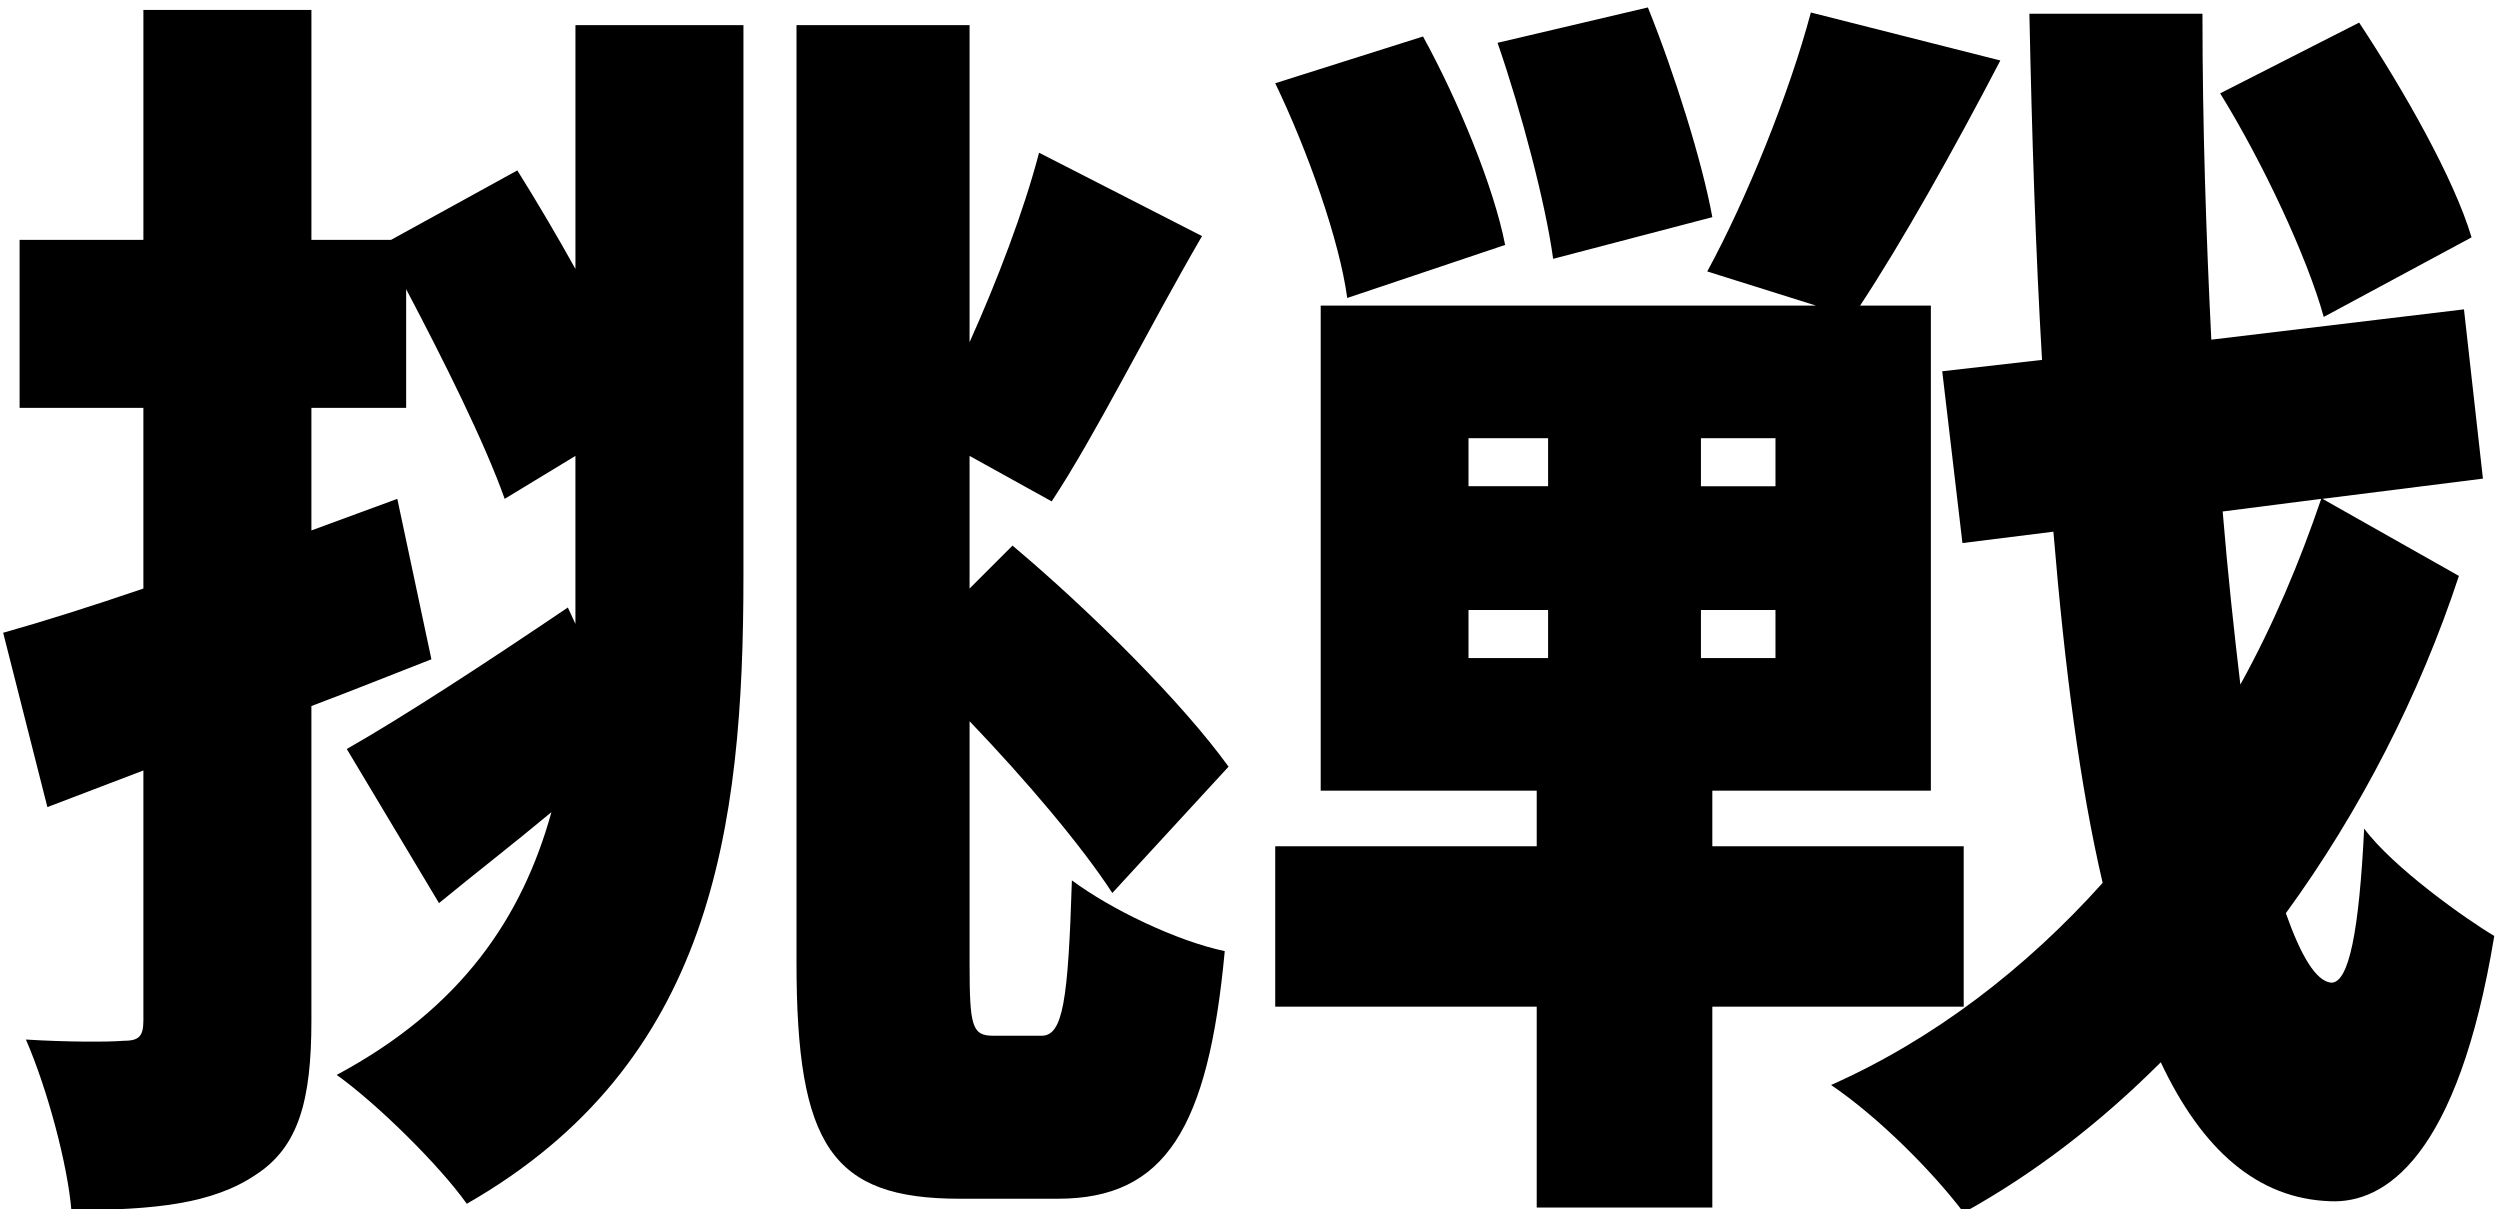
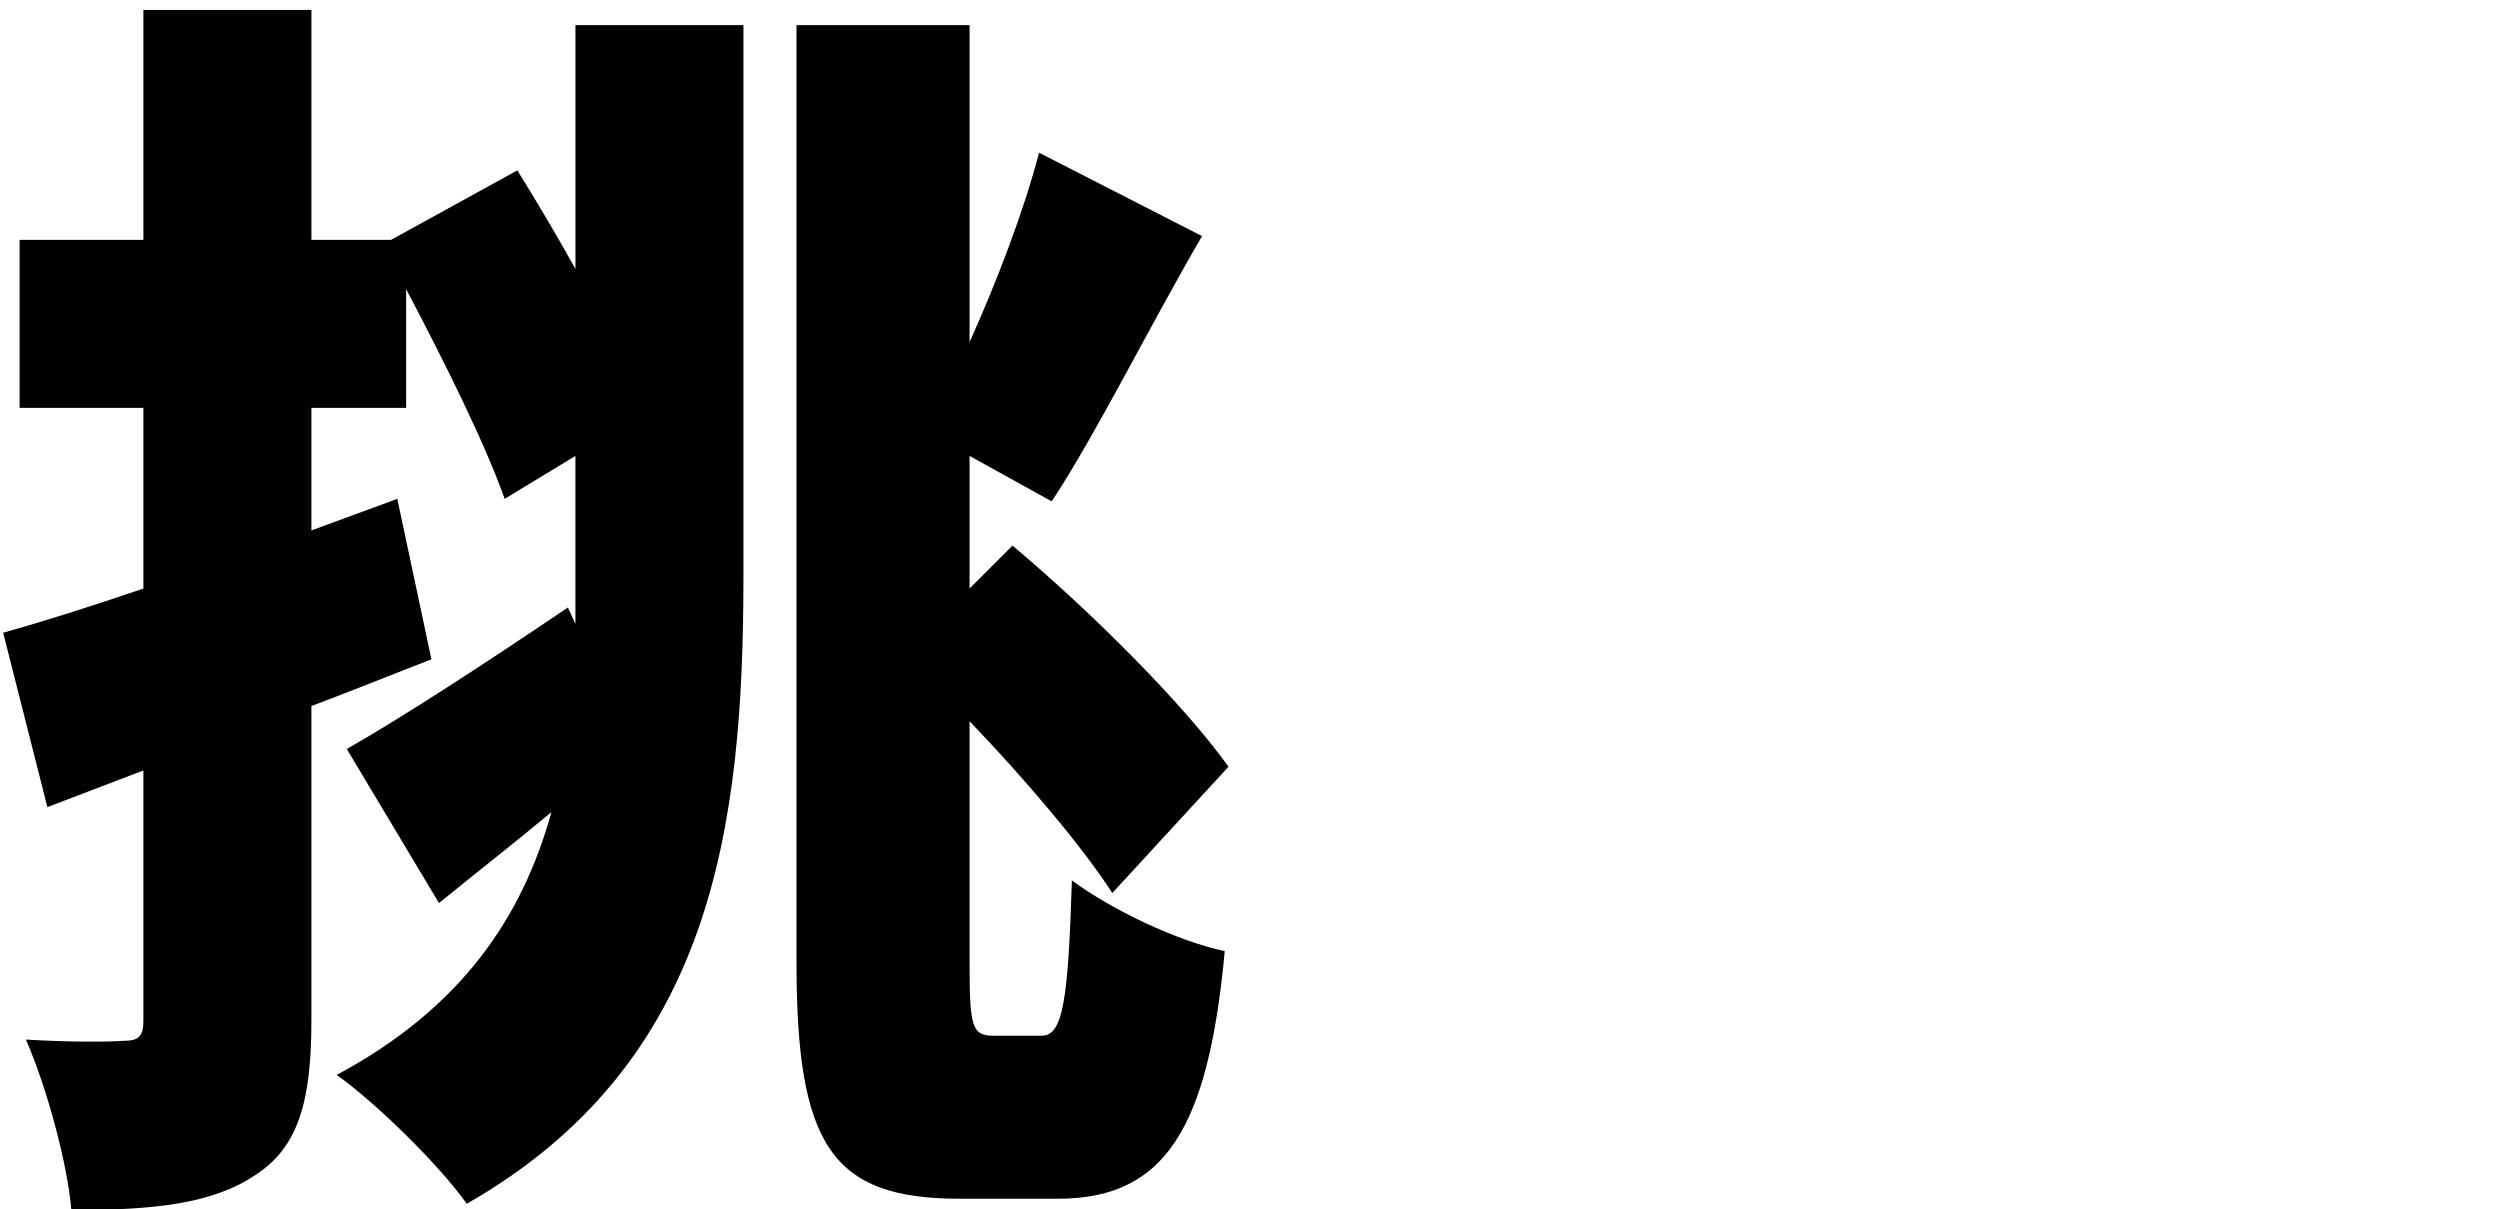
<svg xmlns="http://www.w3.org/2000/svg" version="1.1" id="レイヤー_1" x="0px" y="0px" width="215px" height="104px" viewBox="0 0 215 104" enable-background="new 0 0 215 104" xml:space="preserve">
  <g>
    <path d="M49.487,2.161h14.449v47.369c0,21.837-2.716,41.936-23.792,53.995c-2.39-3.368-7.822-8.691-11.19-11.082   c10.755-5.758,15.97-13.58,18.469-22.598c-3.259,2.716-6.627,5.323-9.669,7.822l-7.931-13.254   c4.78-2.716,11.95-7.388,19.012-12.168l0.652,1.412V39.208l-6.084,3.693c-1.738-4.889-5.215-11.842-8.474-18.034v10.212h-8.148   v10.538l7.388-2.716l2.933,13.798c-3.368,1.304-6.844,2.716-10.321,4.02v27.053c0,6.844-1.087,10.863-4.78,13.254   c-3.694,2.499-8.691,3.042-15.862,3.042c-0.326-3.911-2.064-10.43-3.911-14.667c3.477,0.218,7.062,0.218,8.366,0.109   c1.304,0,1.738-0.326,1.738-1.738V66.26l-8.257,3.15L0.272,54.418c3.477-0.979,7.604-2.281,12.059-3.803V35.079H1.685V20.63h10.647   V0.857h14.45V20.63h6.844l10.864-5.976c1.629,2.607,3.368,5.541,4.998,8.475V2.161z M89.576,89.074   c1.847,0,2.282-3.041,2.607-13.362c3.368,2.499,9.018,5.215,13.146,6.084c-1.413,15.21-5.106,21.294-14.341,21.294h-8.474   c-10.973,0-14.015-4.563-14.015-20.316V2.161h14.884V29.43c2.39-5.323,4.672-11.299,5.976-16.296l14.015,7.17   c-4.672,8.04-9.126,17.057-12.929,22.815l-7.062-3.911v11.407l3.694-3.693c6.844,5.758,14.667,13.58,18.578,19.012L95.66,76.798   c-2.607-4.02-7.388-9.669-12.276-14.775v20.859c0,5.433,0.217,6.192,2.064,6.192H89.576z" />
-     <path d="M147.26,86.576v17.273h-15.102V86.576h-22.489V72.778h22.489v-4.78H113.58V26.279h42.588l-9.344-2.934   c3.368-6.192,7.063-15.318,8.909-22.271l16.296,4.128c-4.02,7.713-8.474,15.645-12.059,21.077h6.084v41.719H147.26v4.78h21.619   v13.798H147.26z M115.861,25.627c-0.651-4.889-3.367-12.603-6.192-18.469l12.711-4.02c3.042,5.541,6.084,12.928,7.062,17.926   L115.861,25.627z M126.291,41.815h6.845v-4.129h-6.845V41.815z M126.291,56.591h6.845v-4.129h-6.845V56.591z M133.57,22.26   c-0.652-4.78-2.716-12.603-4.78-18.578l12.929-3.042c2.281,5.649,4.672,13.254,5.541,18.035L133.57,22.26z M152.691,37.687h-6.41   v4.129h6.41V37.687z M152.691,52.462h-6.41v4.129h6.41V52.462z M211.467,49.529c-3.367,10.212-8.474,20.207-14.884,29.007   c1.304,3.694,2.607,5.867,3.911,5.976c1.521,0,2.391-4.454,2.824-13.254c2.499,3.367,8.801,7.822,11.19,9.234   c-3.15,19.121-9.452,23.032-14.123,22.814c-6.192-0.217-10.974-4.346-14.559-11.95c-5.215,5.215-10.864,9.561-16.948,12.929   c-2.716-3.586-7.388-8.258-11.407-10.974c8.8-3.911,16.731-9.995,23.358-17.383c-1.956-8.365-3.26-18.469-4.237-30.202   l-7.822,0.978l-1.738-14.775l8.583-0.978c-0.543-9.235-0.869-19.121-1.087-29.769h14.884c0,9.778,0.326,19.23,0.761,28.03   l21.729-2.607l1.63,14.558l-13.798,1.738L211.467,49.529z M199.842,27.257c-1.412-5.106-5.215-13.254-8.908-19.229l11.951-6.084   c3.802,5.758,8.147,13.363,9.669,18.469L199.842,27.257z M191.15,43.988c0.436,5.323,0.979,10.32,1.521,14.884   c2.824-5.106,5.106-10.538,6.953-15.971L191.15,43.988z" />
  </g>
</svg>